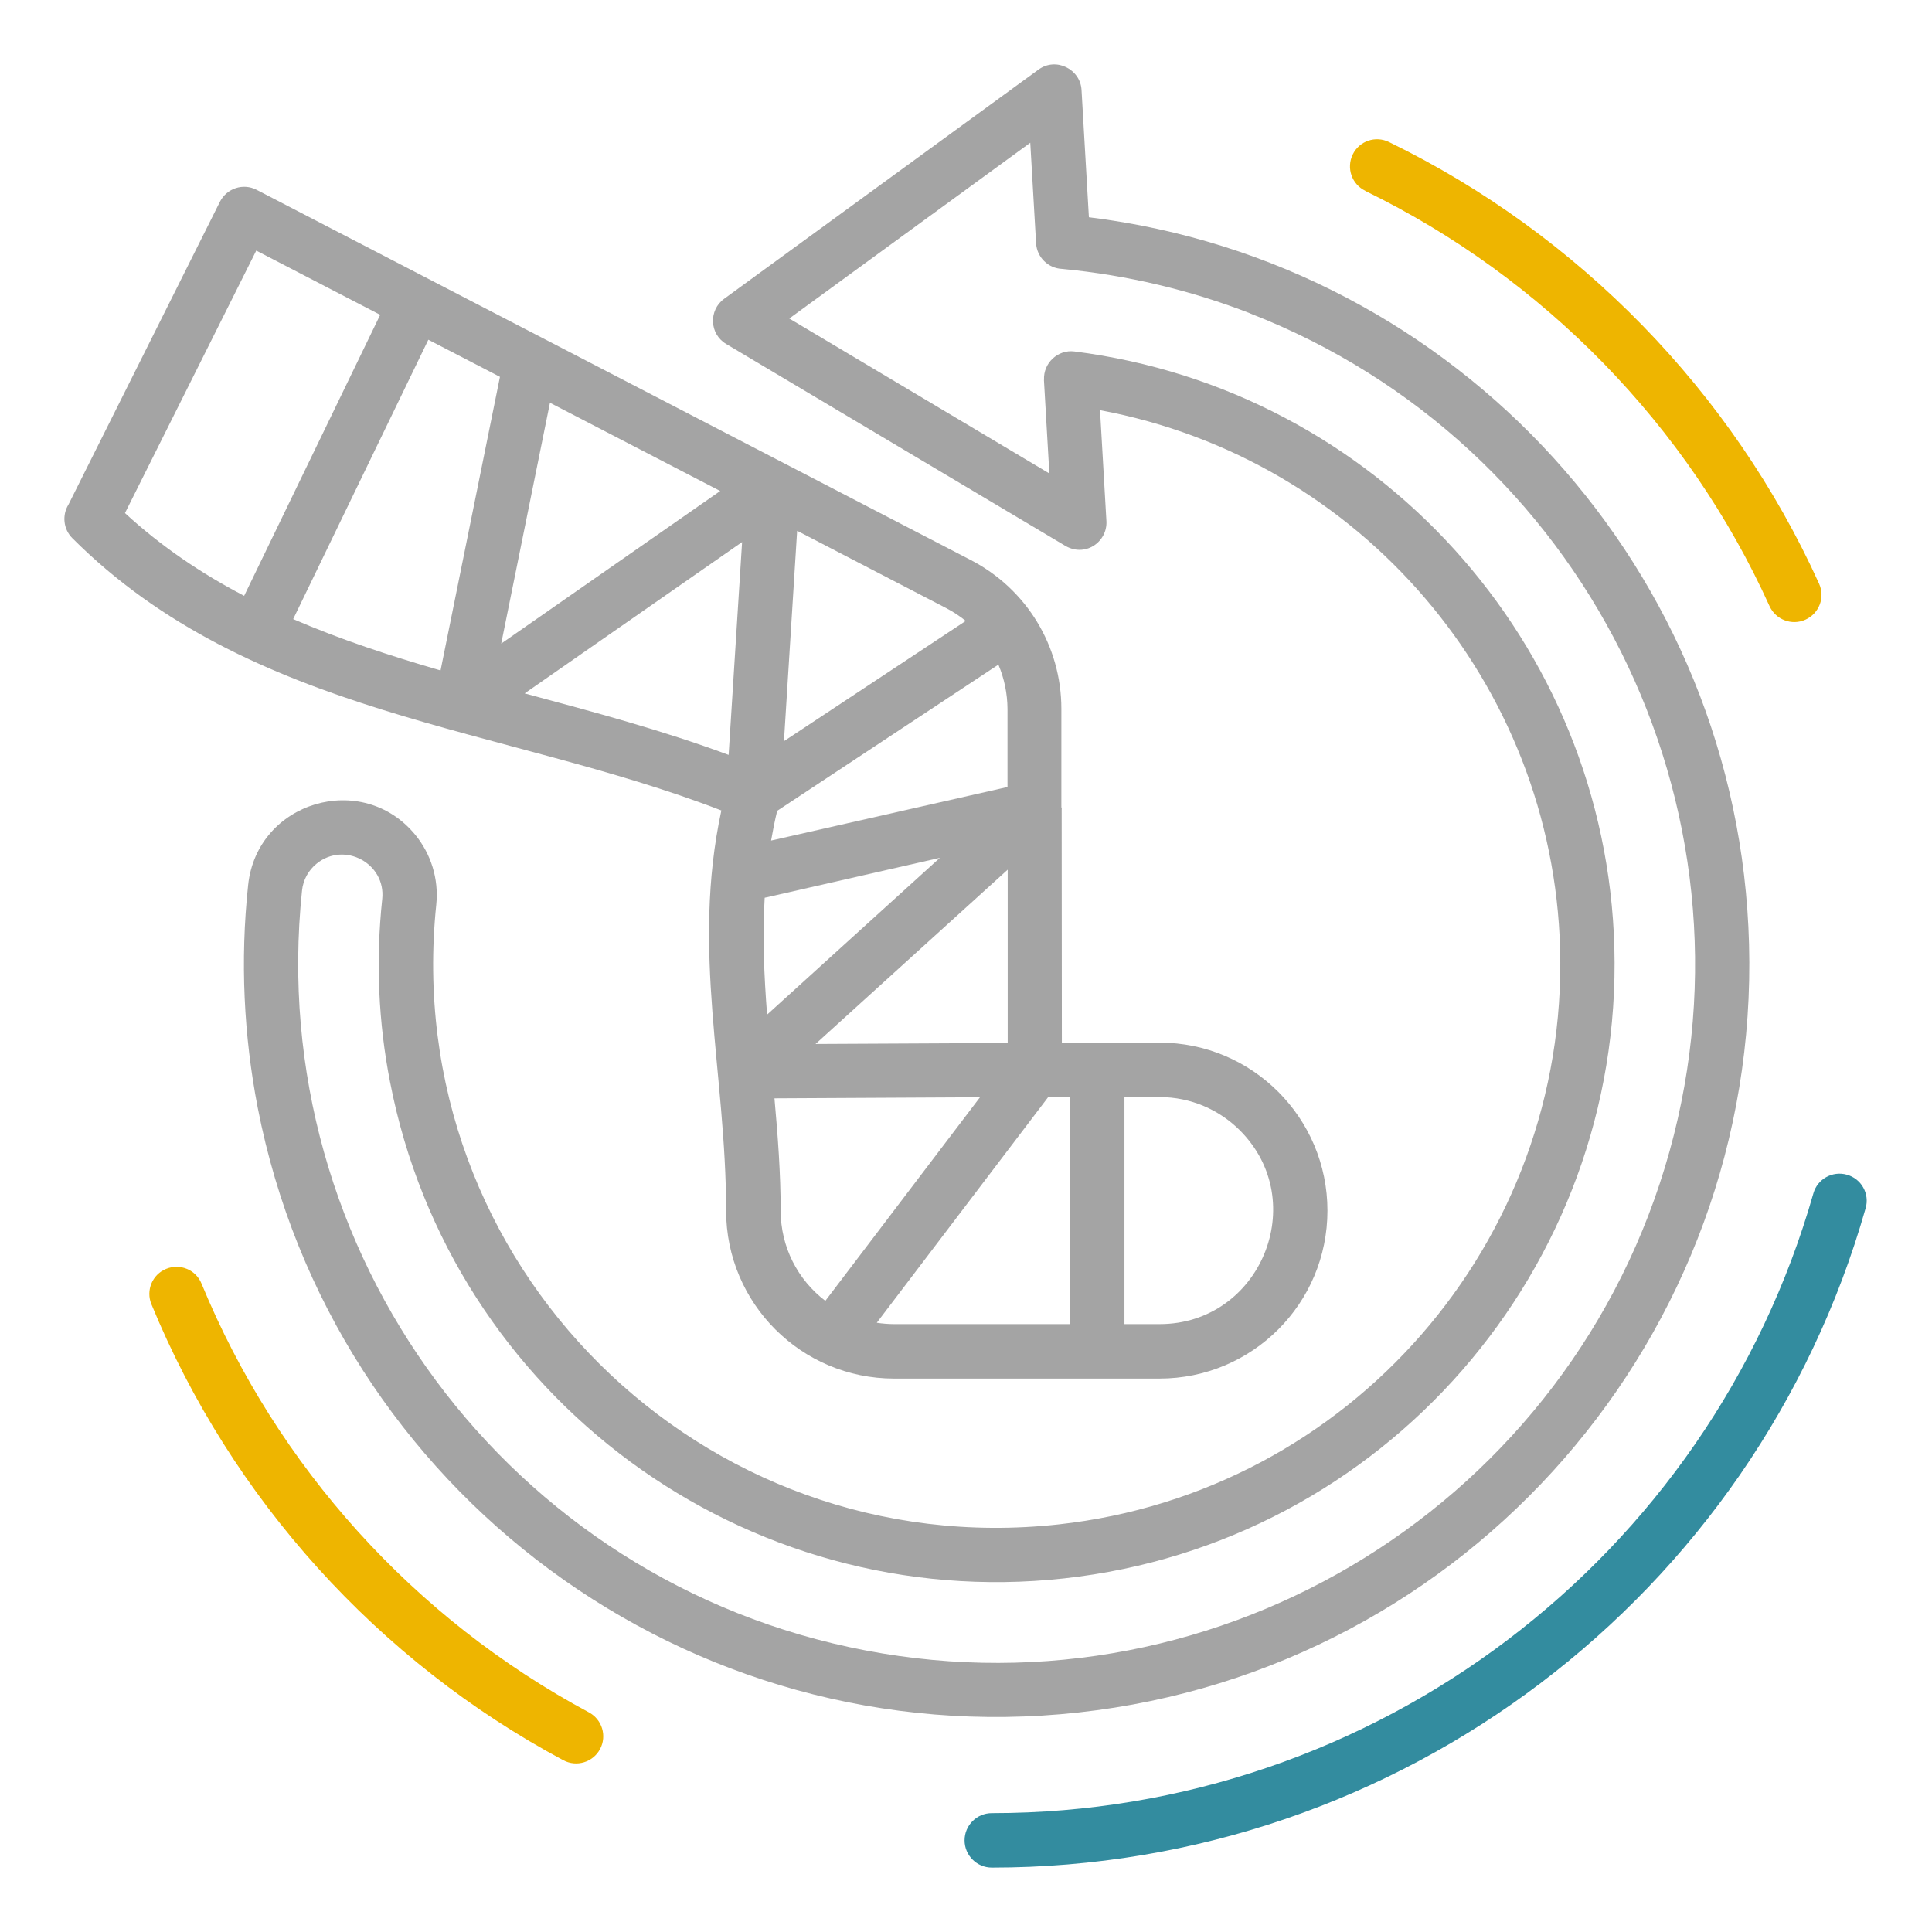
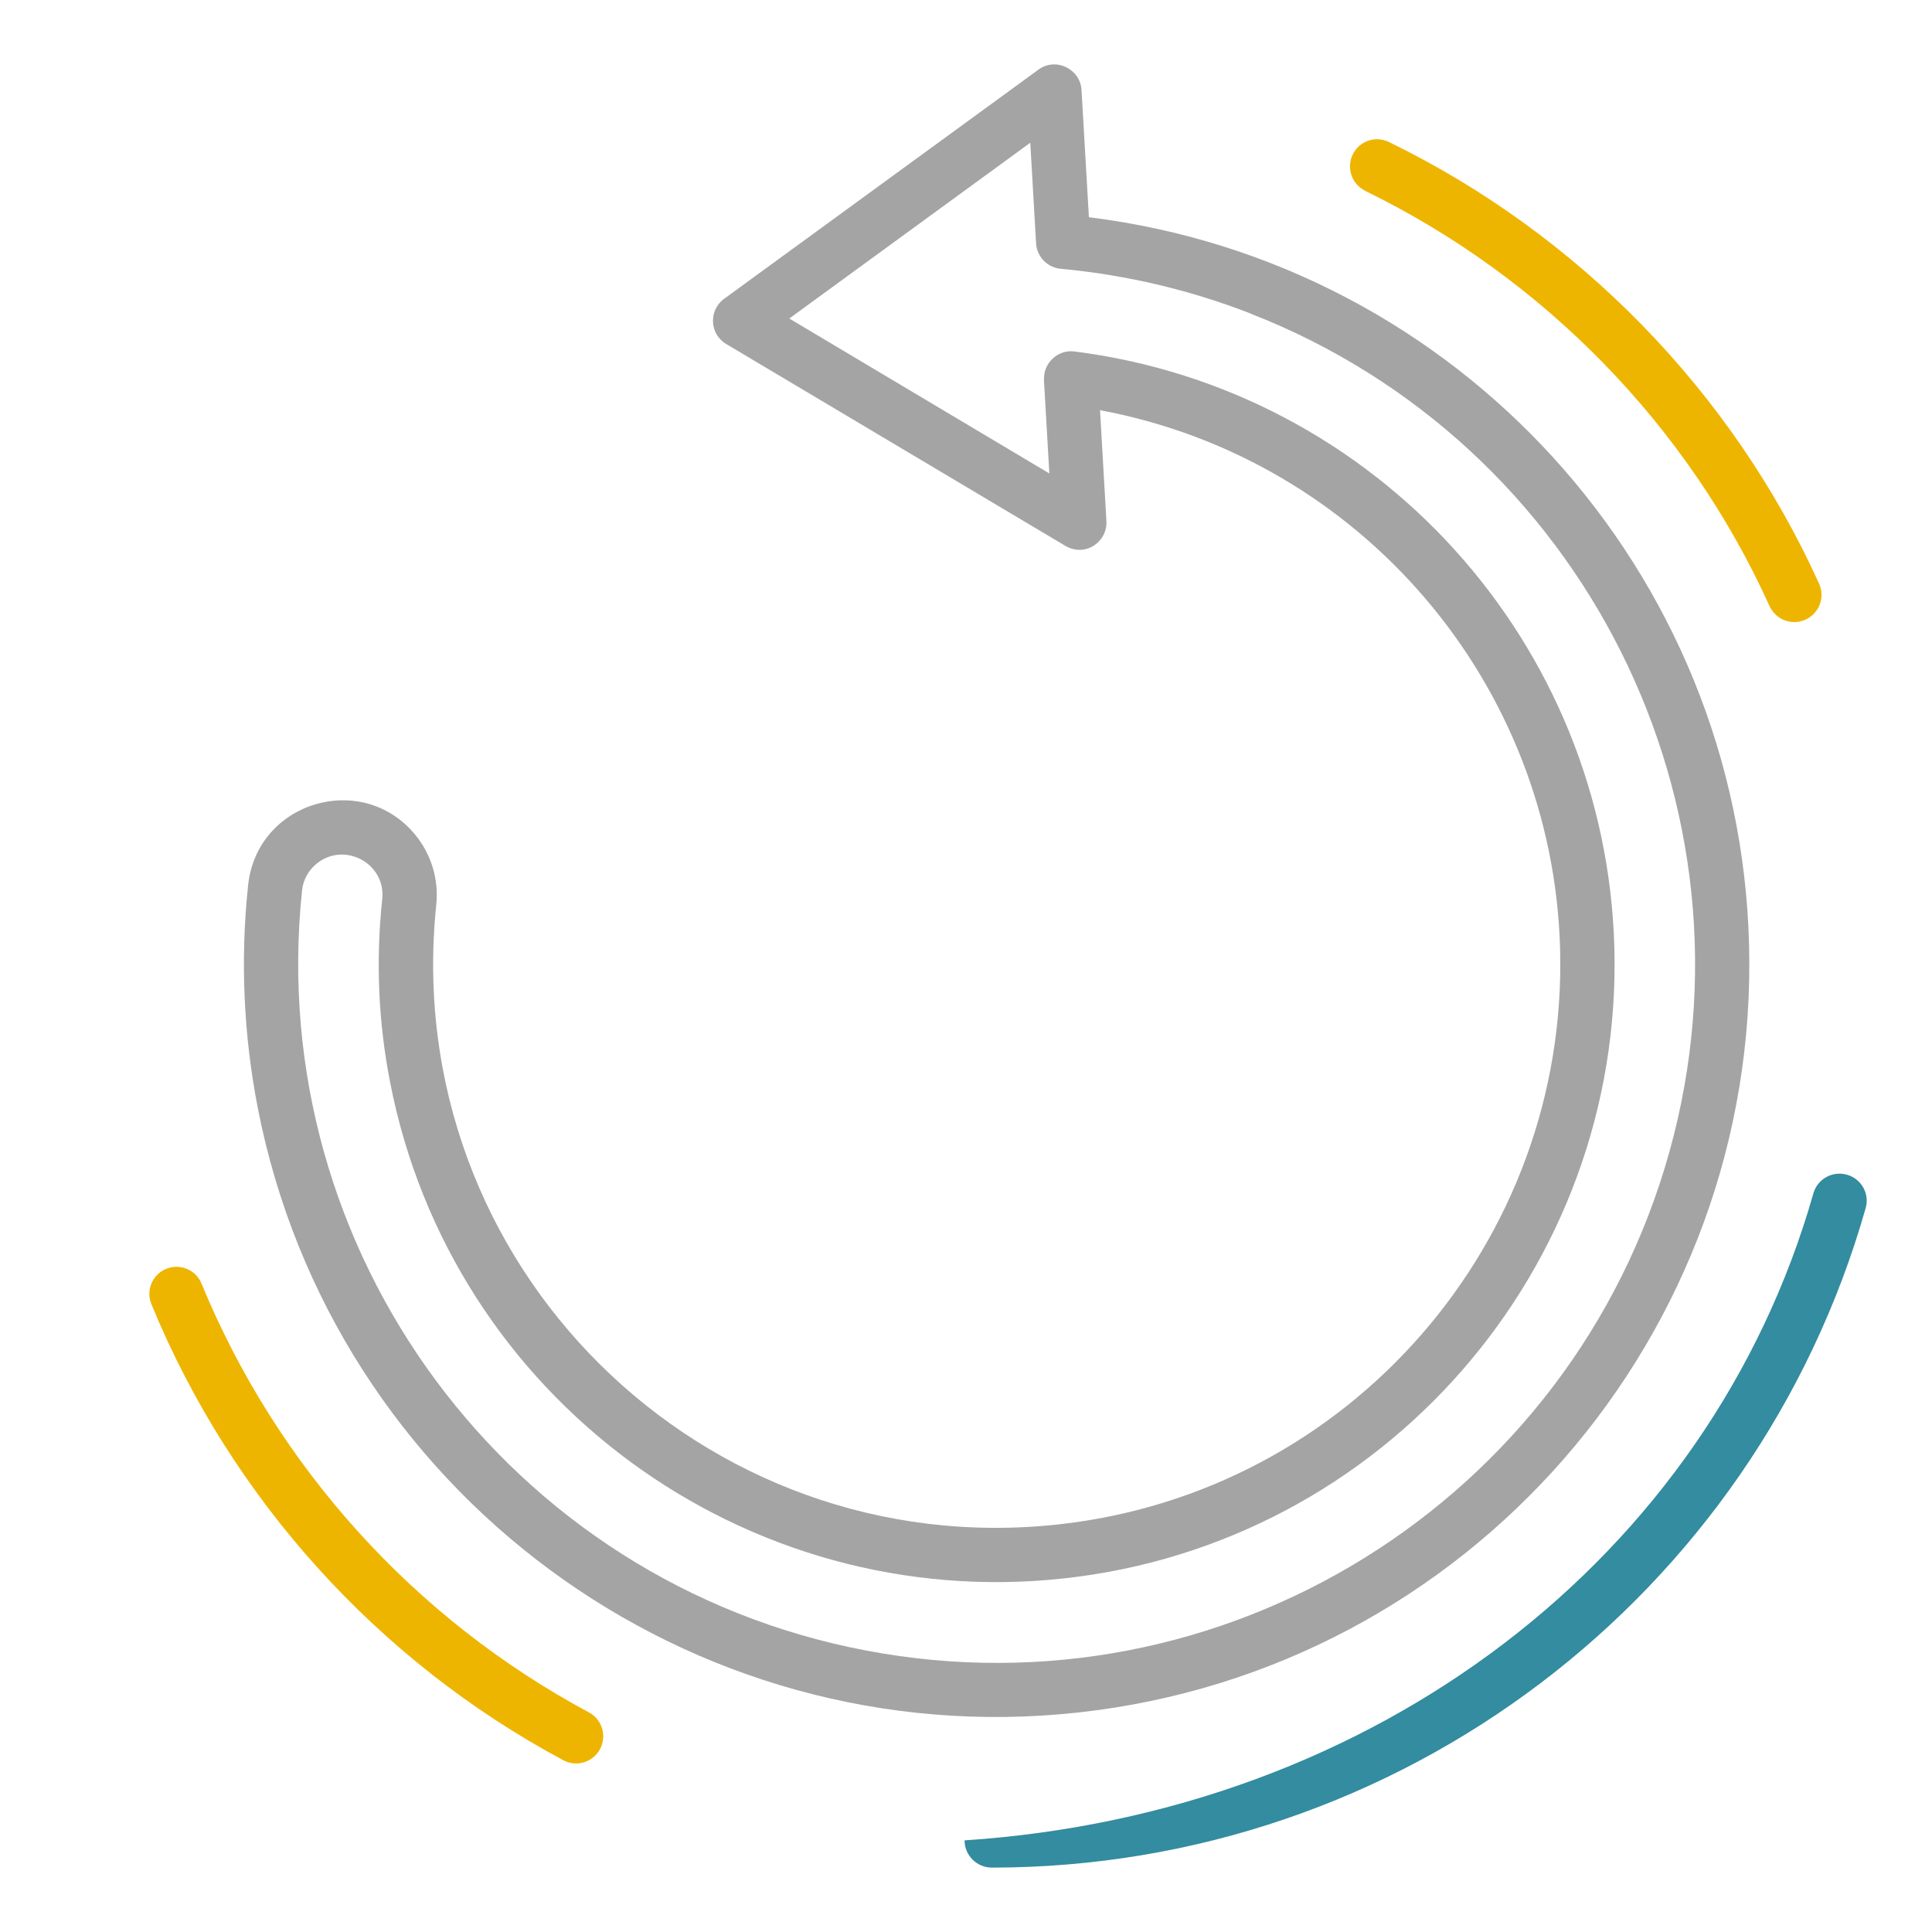
<svg xmlns="http://www.w3.org/2000/svg" width="300" height="300" viewBox="0 0 300 300" fill="none">
-   <path d="M66.513 52.754L45.524 96.132C52.866 99.306 60.57 101.834 68.409 104.106L77.632 58.517L66.513 52.754ZM37.911 92.521L59.035 48.887L39.791 38.912L19.404 79.671C25.076 84.892 31.29 89.06 37.911 92.521ZM174.604 170.354V205.607H180.066C195.713 205.607 203.597 186.589 192.524 175.515C189.349 172.34 184.925 170.354 180.066 170.354H174.604ZM166.163 205.607V170.354H162.763L136.146 205.396C137.034 205.532 137.952 205.607 138.854 205.607H166.178H166.163ZM119.716 130.527L156.443 122.207V110.079C156.428 107.702 155.947 105.37 155.029 103.203L120.679 125.908C120.303 127.458 120.002 129.007 119.731 130.542L119.716 130.527ZM164.854 125.381C164.869 125.502 164.869 125.622 164.854 125.742L164.884 161.898H180.051C194.45 161.898 206.125 173.574 206.125 187.988C206.125 202.402 194.465 214.063 180.051 214.063H138.824C124.425 214.063 112.75 202.387 112.75 187.988C112.75 166.698 107.318 147.619 112.012 125.848C78.144 112.758 38.949 111.268 11.234 83.568C9.82 82.154 9.624 79.972 10.632 78.347L34.149 31.328C35.217 29.237 37.76 28.395 39.851 29.478L150.726 86.954C159.392 91.438 164.809 100.3 164.809 110.079V125.396L164.854 125.381ZM156.458 135.056L126.637 162.109L156.473 161.958V135.071L156.458 135.056ZM128.157 201.996L152.17 170.384L120.258 170.55C120.784 176.387 121.221 182.21 121.221 187.988C121.221 193.645 123.884 198.746 128.157 201.996ZM119.114 157.55L145.941 133.205L118.738 139.404C118.377 145.468 118.648 151.516 119.114 157.55ZM85.396 62.549L77.828 99.939L111.832 76.241L85.381 62.534L85.396 62.549ZM123.778 82.44L121.732 115.09L149.958 96.418C149.041 95.665 148.002 94.988 146.904 94.416L123.793 82.425L123.778 82.44ZM113.141 117.226L115.232 84.17L81.469 107.672C92.151 110.546 102.834 113.39 113.156 117.226H113.141Z" fill="#A4A4A4" />
  <path fill-rule="evenodd" clip-rule="evenodd" d="M271.591 146.596C270.056 88.759 226.407 40.807 169.097 33.736L169.082 33.721L167.938 13.965C167.758 10.745 163.981 8.82 161.258 10.806L112.434 46.405C110.026 48.165 110.147 51.866 112.765 53.416L165.17 84.607C168.42 86.713 171.971 84.17 171.805 80.935L170.812 63.693C211.271 71.246 241.137 106.107 242.251 147.364C243.47 192.818 209.601 231.742 164.373 236.707C109.018 242.786 61.924 196.353 67.747 140.442C68.153 136.425 66.889 132.588 64.527 129.684C56.297 119.573 39.882 124.448 38.528 137.463C37.279 149.184 37.85 160.8 40.017 171.994C51.633 231.621 107.047 272.547 167.472 265.911C228.002 259.261 273.231 207.307 271.591 146.596ZM164.914 41.755C175.055 42.718 184.881 45.066 194.134 48.661V48.677C245.922 68.853 274.134 125.171 259.253 178.75C244.162 233.096 189.831 266.859 134.431 256.282C79.001 245.734 41.056 194.367 46.893 138.336C47.059 136.606 47.916 135.116 49.165 134.108C53.483 130.602 59.938 134.078 59.352 139.6C58.328 149.259 58.765 158.814 60.57 168.022C70.064 217.012 115.654 250.549 165.26 245.088C214.822 239.641 252.016 196.985 250.677 147.168C249.398 99.833 213.724 60.518 166.84 54.575C164.252 54.244 161.98 56.395 162.116 58.983H162.101L162.943 73.518L122.56 49.459L159.979 22.166L160.882 37.768C161.003 39.95 162.763 41.665 164.914 41.755Z" fill="#A4A4A4" />
  <path d="M212.008 29.628C209.902 28.62 209.029 26.093 210.052 23.986C211.06 21.895 213.588 21.022 215.694 22.06C245.079 36.369 268.972 60.819 282.469 90.64C283.432 92.762 282.484 95.259 280.347 96.222C278.226 97.185 275.728 96.222 274.765 94.101C262.081 66.055 239.648 43.125 211.993 29.643L212.008 29.628Z" fill="#EEB500" />
  <path d="M91.445 265.896C93.491 266.995 94.273 269.537 93.175 271.599C92.076 273.645 89.534 274.427 87.472 273.329C58.719 257.952 35.925 232.735 23.512 202.522C22.624 200.371 23.647 197.903 25.799 197.031C27.95 196.143 30.418 197.166 31.291 199.318C43.011 227.785 64.362 251.377 91.445 265.896Z" fill="#EEB500" />
-   <path d="M281.582 185.31C282.214 183.068 284.546 181.774 286.787 182.406C289.044 183.038 290.353 185.385 289.691 187.627C272.584 247.751 217.425 290 154.006 290C151.689 290 149.778 288.104 149.778 285.772C149.778 283.44 151.674 281.544 154.006 281.544C213.649 281.544 265.482 241.838 281.582 185.31Z" fill="#338C9F" />
+   <path d="M281.582 185.31C282.214 183.068 284.546 181.774 286.787 182.406C289.044 183.038 290.353 185.385 289.691 187.627C272.584 247.751 217.425 290 154.006 290C151.689 290 149.778 288.104 149.778 285.772C213.649 281.544 265.482 241.838 281.582 185.31Z" fill="#338C9F" />
</svg>